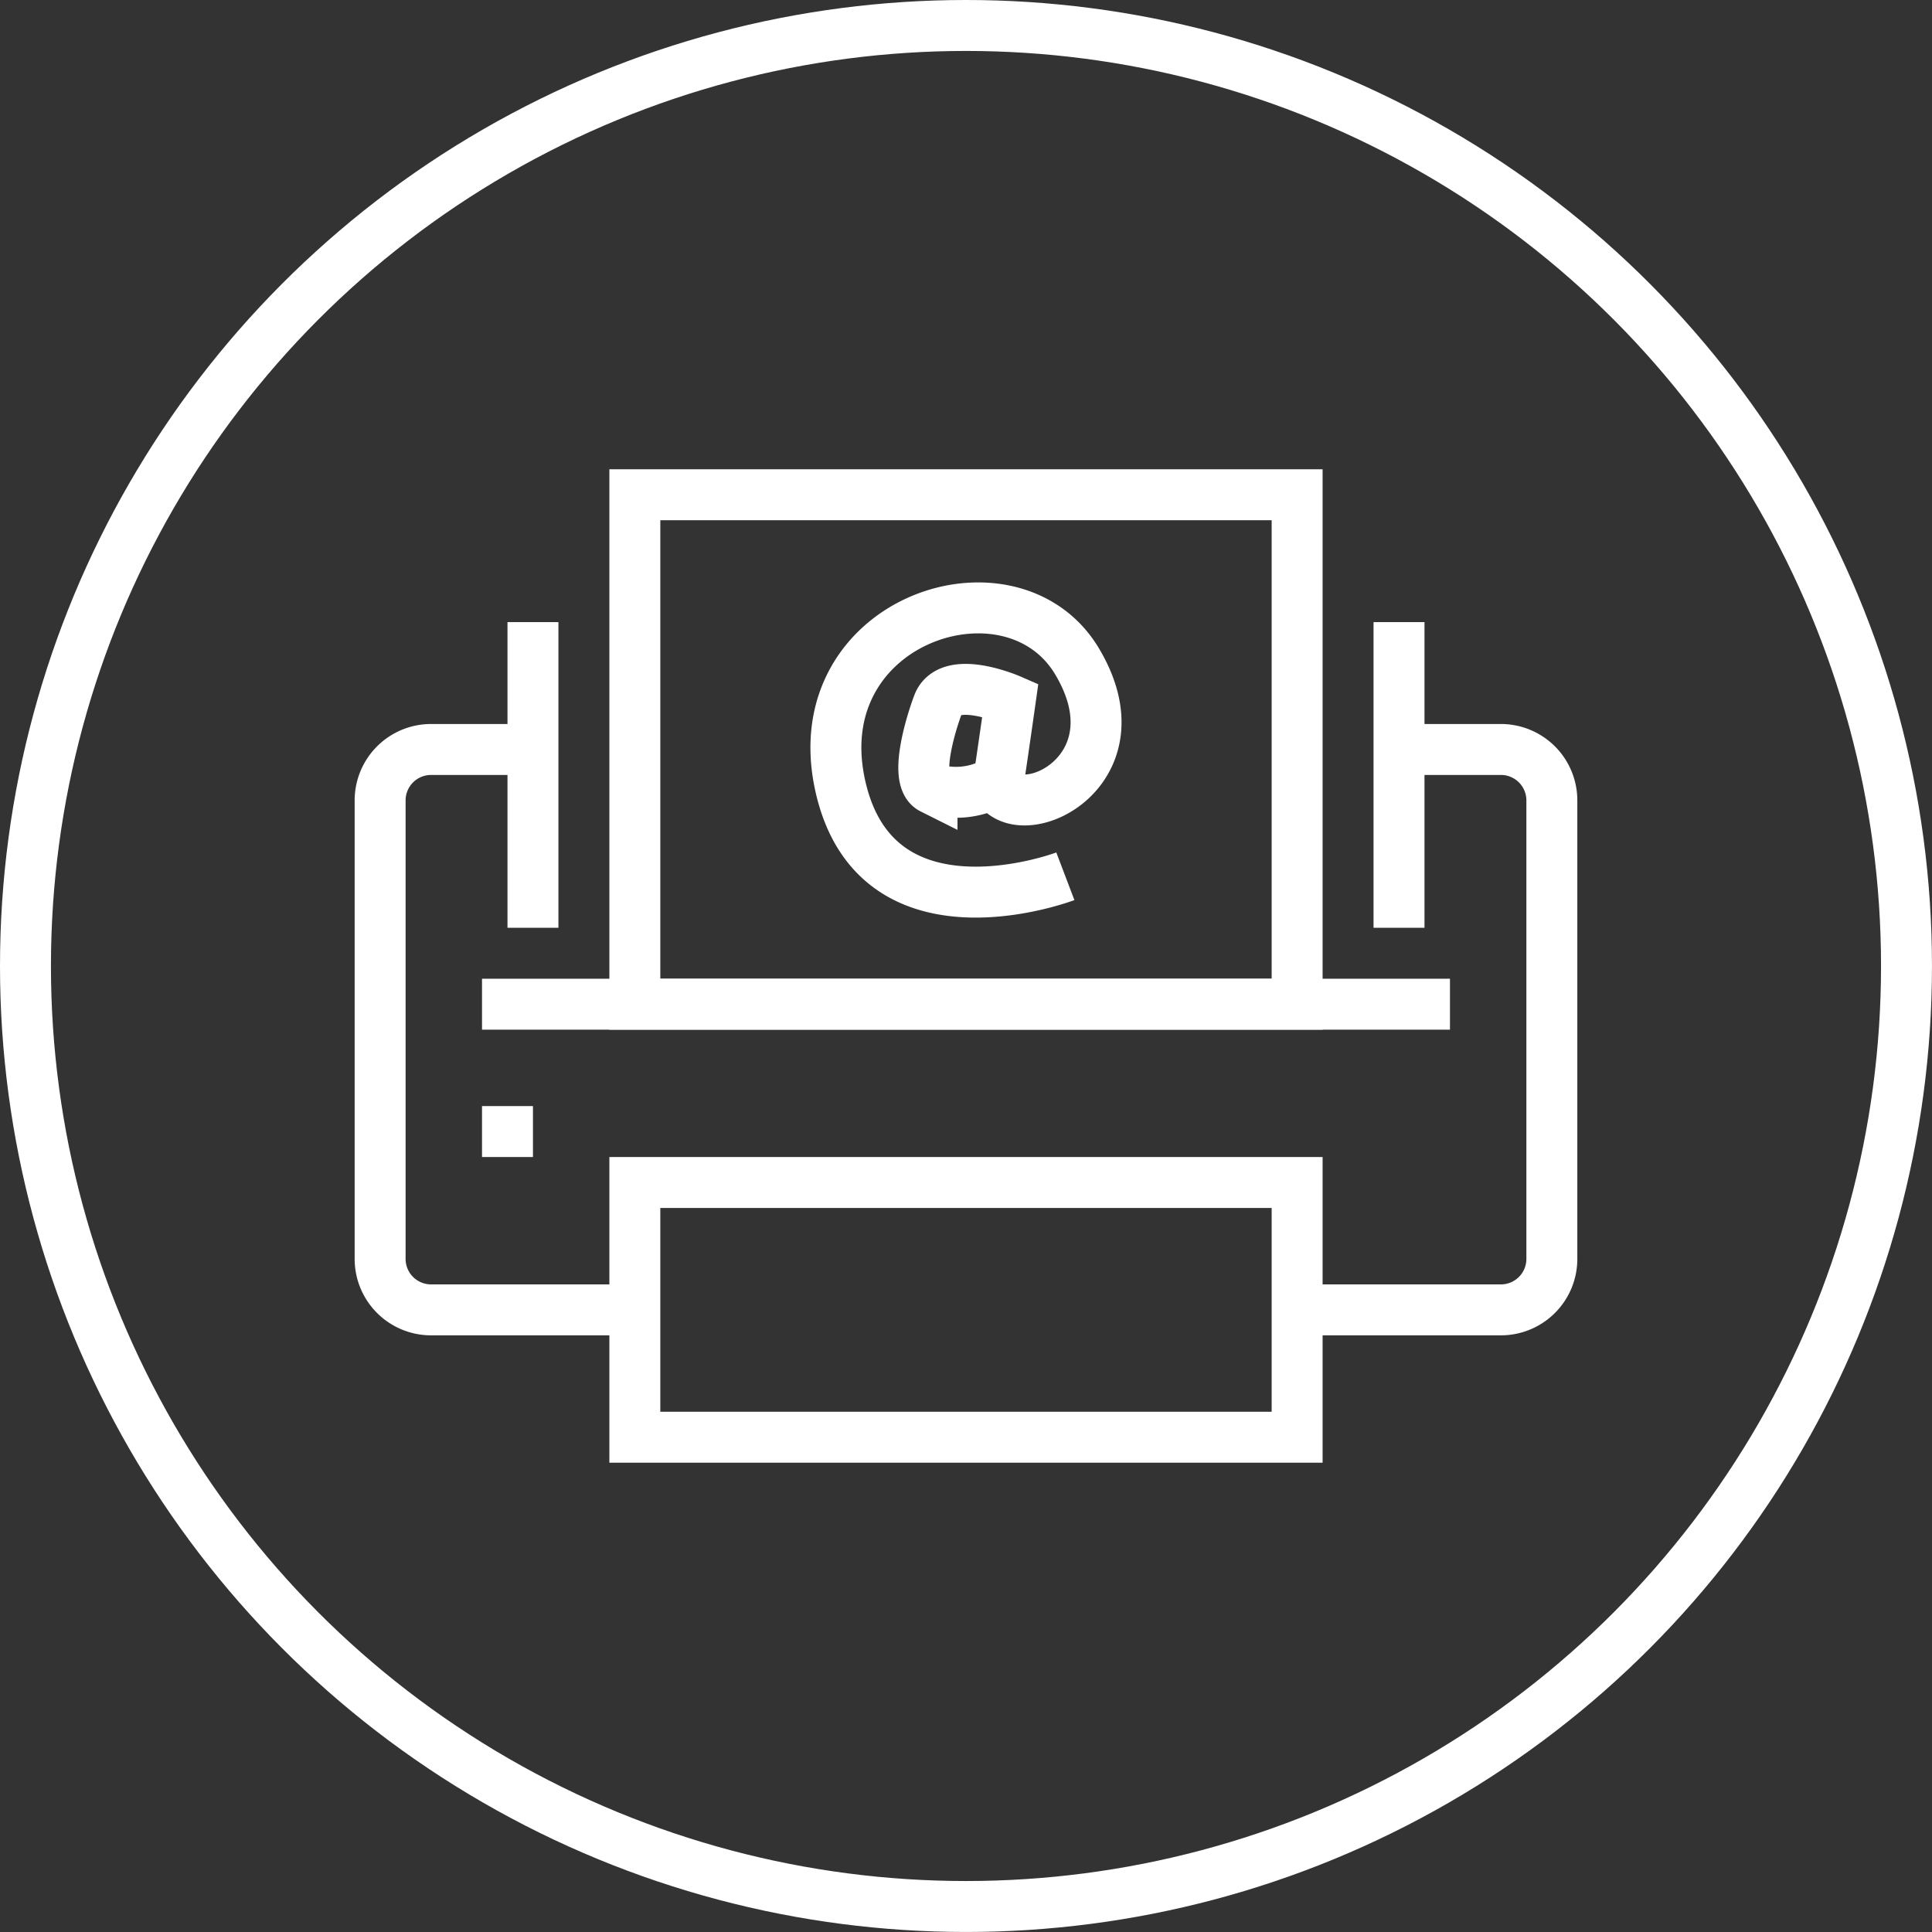
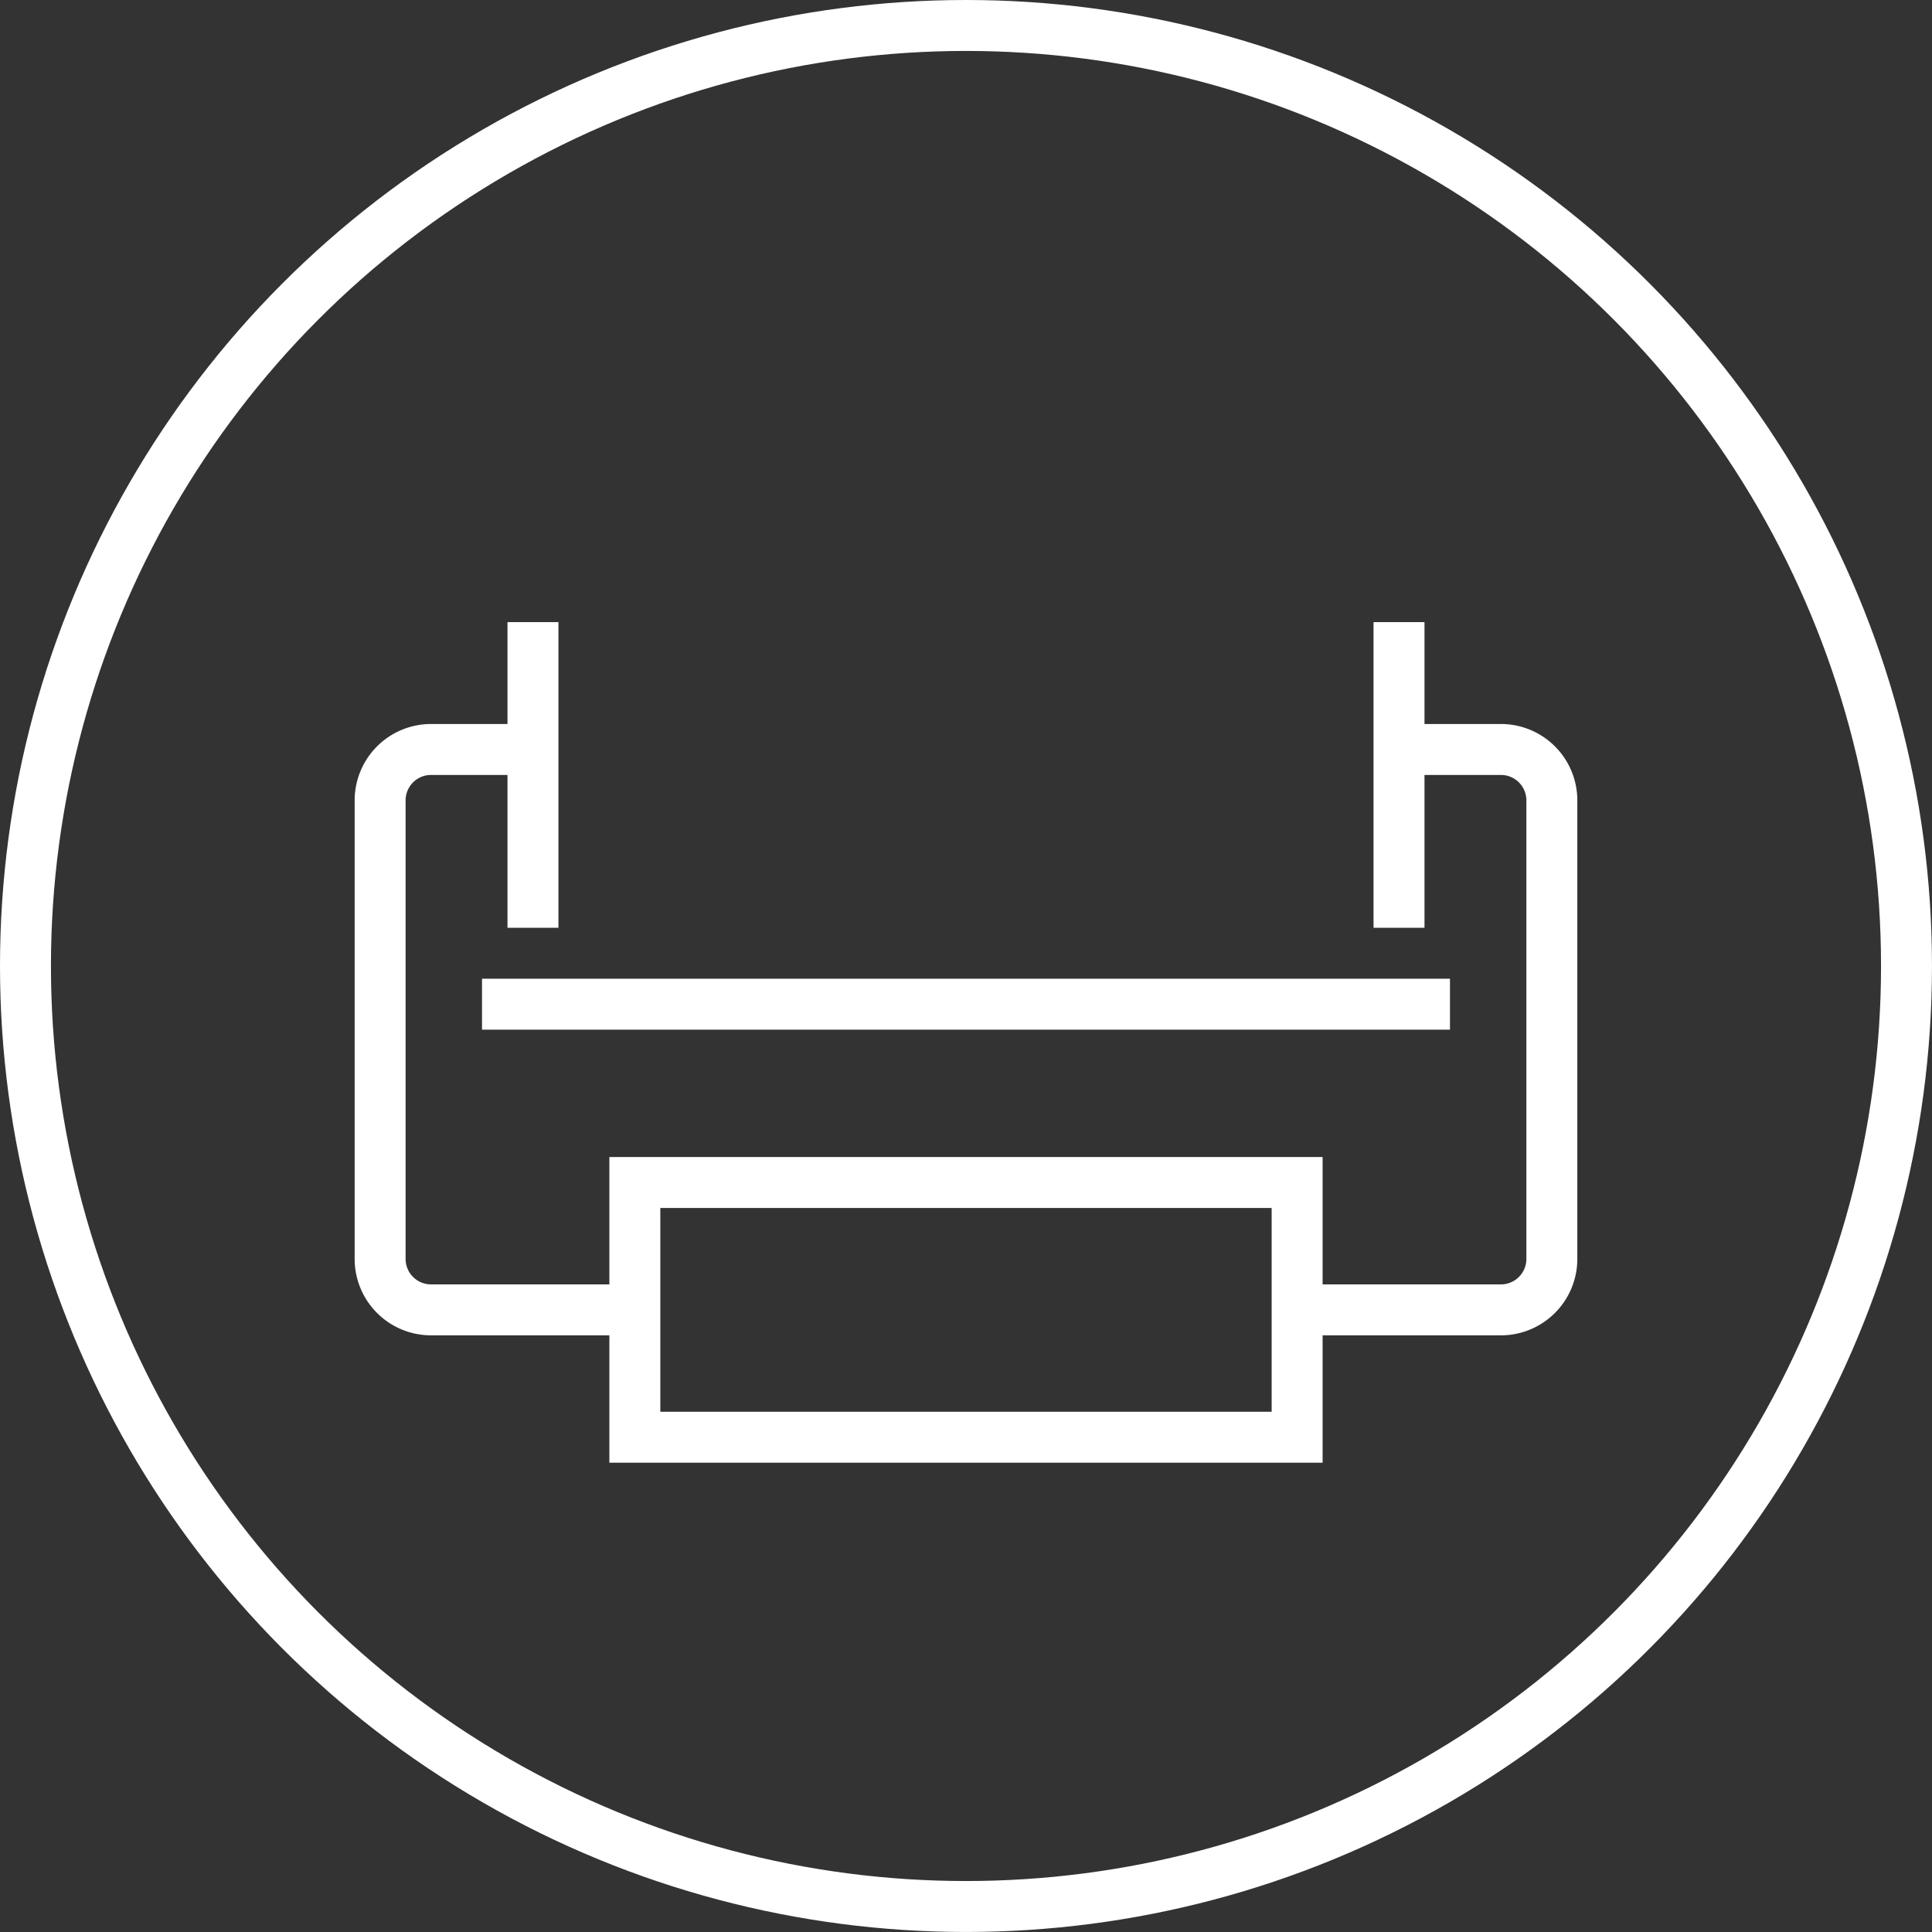
<svg xmlns="http://www.w3.org/2000/svg" width="75.847" height="75.847" viewBox="0 0 75.847 75.847">
  <rect x="0" y="0" width="75.847" height="75.847" fill="#333333" stroke="none" />
  <g id="Group_726" data-name="Group 726" transform="translate(-1887.895 -155.56)">
    <g id="Group_725" data-name="Group 725">
      <g id="Group_724" data-name="Group 724">
        <path id="Path_622" data-name="Path 622" d="M1938.818,206.983h8a2,2,0,0,0,2-2v-18a2,2,0,0,0-2-2h-4" fill="none" stroke="#fff" stroke-miterlimit="10" stroke-width="2" />
        <path id="Path_623" data-name="Path 623" d="M1908.818,184.983h-4a2,2,0,0,0-2,2v18a2,2,0,0,0,2,2h8" fill="none" stroke="#fff" stroke-miterlimit="10" stroke-width="2" />
-         <rect id="Rectangle_604" data-name="Rectangle 604" width="26" height="20" transform="translate(1912.818 174.983)" fill="none" stroke="#fff" stroke-miterlimit="10" stroke-width="2" />
        <rect id="Rectangle_605" data-name="Rectangle 605" width="26" height="10" transform="translate(1912.818 201.983)" fill="none" stroke="#fff" stroke-miterlimit="10" stroke-width="2" />
        <line id="Line_215" data-name="Line 215" x2="38" transform="translate(1906.818 194.983)" fill="none" stroke="#fff" stroke-miterlimit="10" stroke-width="2" />
-         <line id="Line_216" data-name="Line 216" y2="2" transform="translate(1907.818 198.983)" fill="none" stroke="#fff" stroke-miterlimit="10" stroke-width="2" />
        <line id="Line_217" data-name="Line 217" y1="12" transform="translate(1908.818 179.983)" fill="none" stroke="#fff" stroke-miterlimit="10" stroke-width="2" />
        <line id="Line_218" data-name="Line 218" y1="12" transform="translate(1942.818 179.983)" fill="none" stroke="#fff" stroke-miterlimit="10" stroke-width="2" />
      </g>
-       <path id="Path_624" data-name="Path 624" d="M1929.719,189.961s-7.476,2.843-8.852-3.624,6.744-9.108,9.31-4.815c2.523,4.219-2.064,6.512-3.118,4.953.229-1.513.5-3.44.5-3.44s-2.259-.985-2.8.092c-.091.183-1.1,2.981-.275,3.394a3.158,3.158,0,0,0,2.431-.229" fill="none" stroke="#fff" stroke-miterlimit="10" stroke-width="2" />
    </g>
    <circle id="Ellipse_107" data-name="Ellipse 107" cx="36.923" cy="36.923" r="36.923" transform="translate(1888.895 156.56)" fill="none" stroke="#fff" stroke-miterlimit="10" stroke-width="2" />
  </g>
</svg>